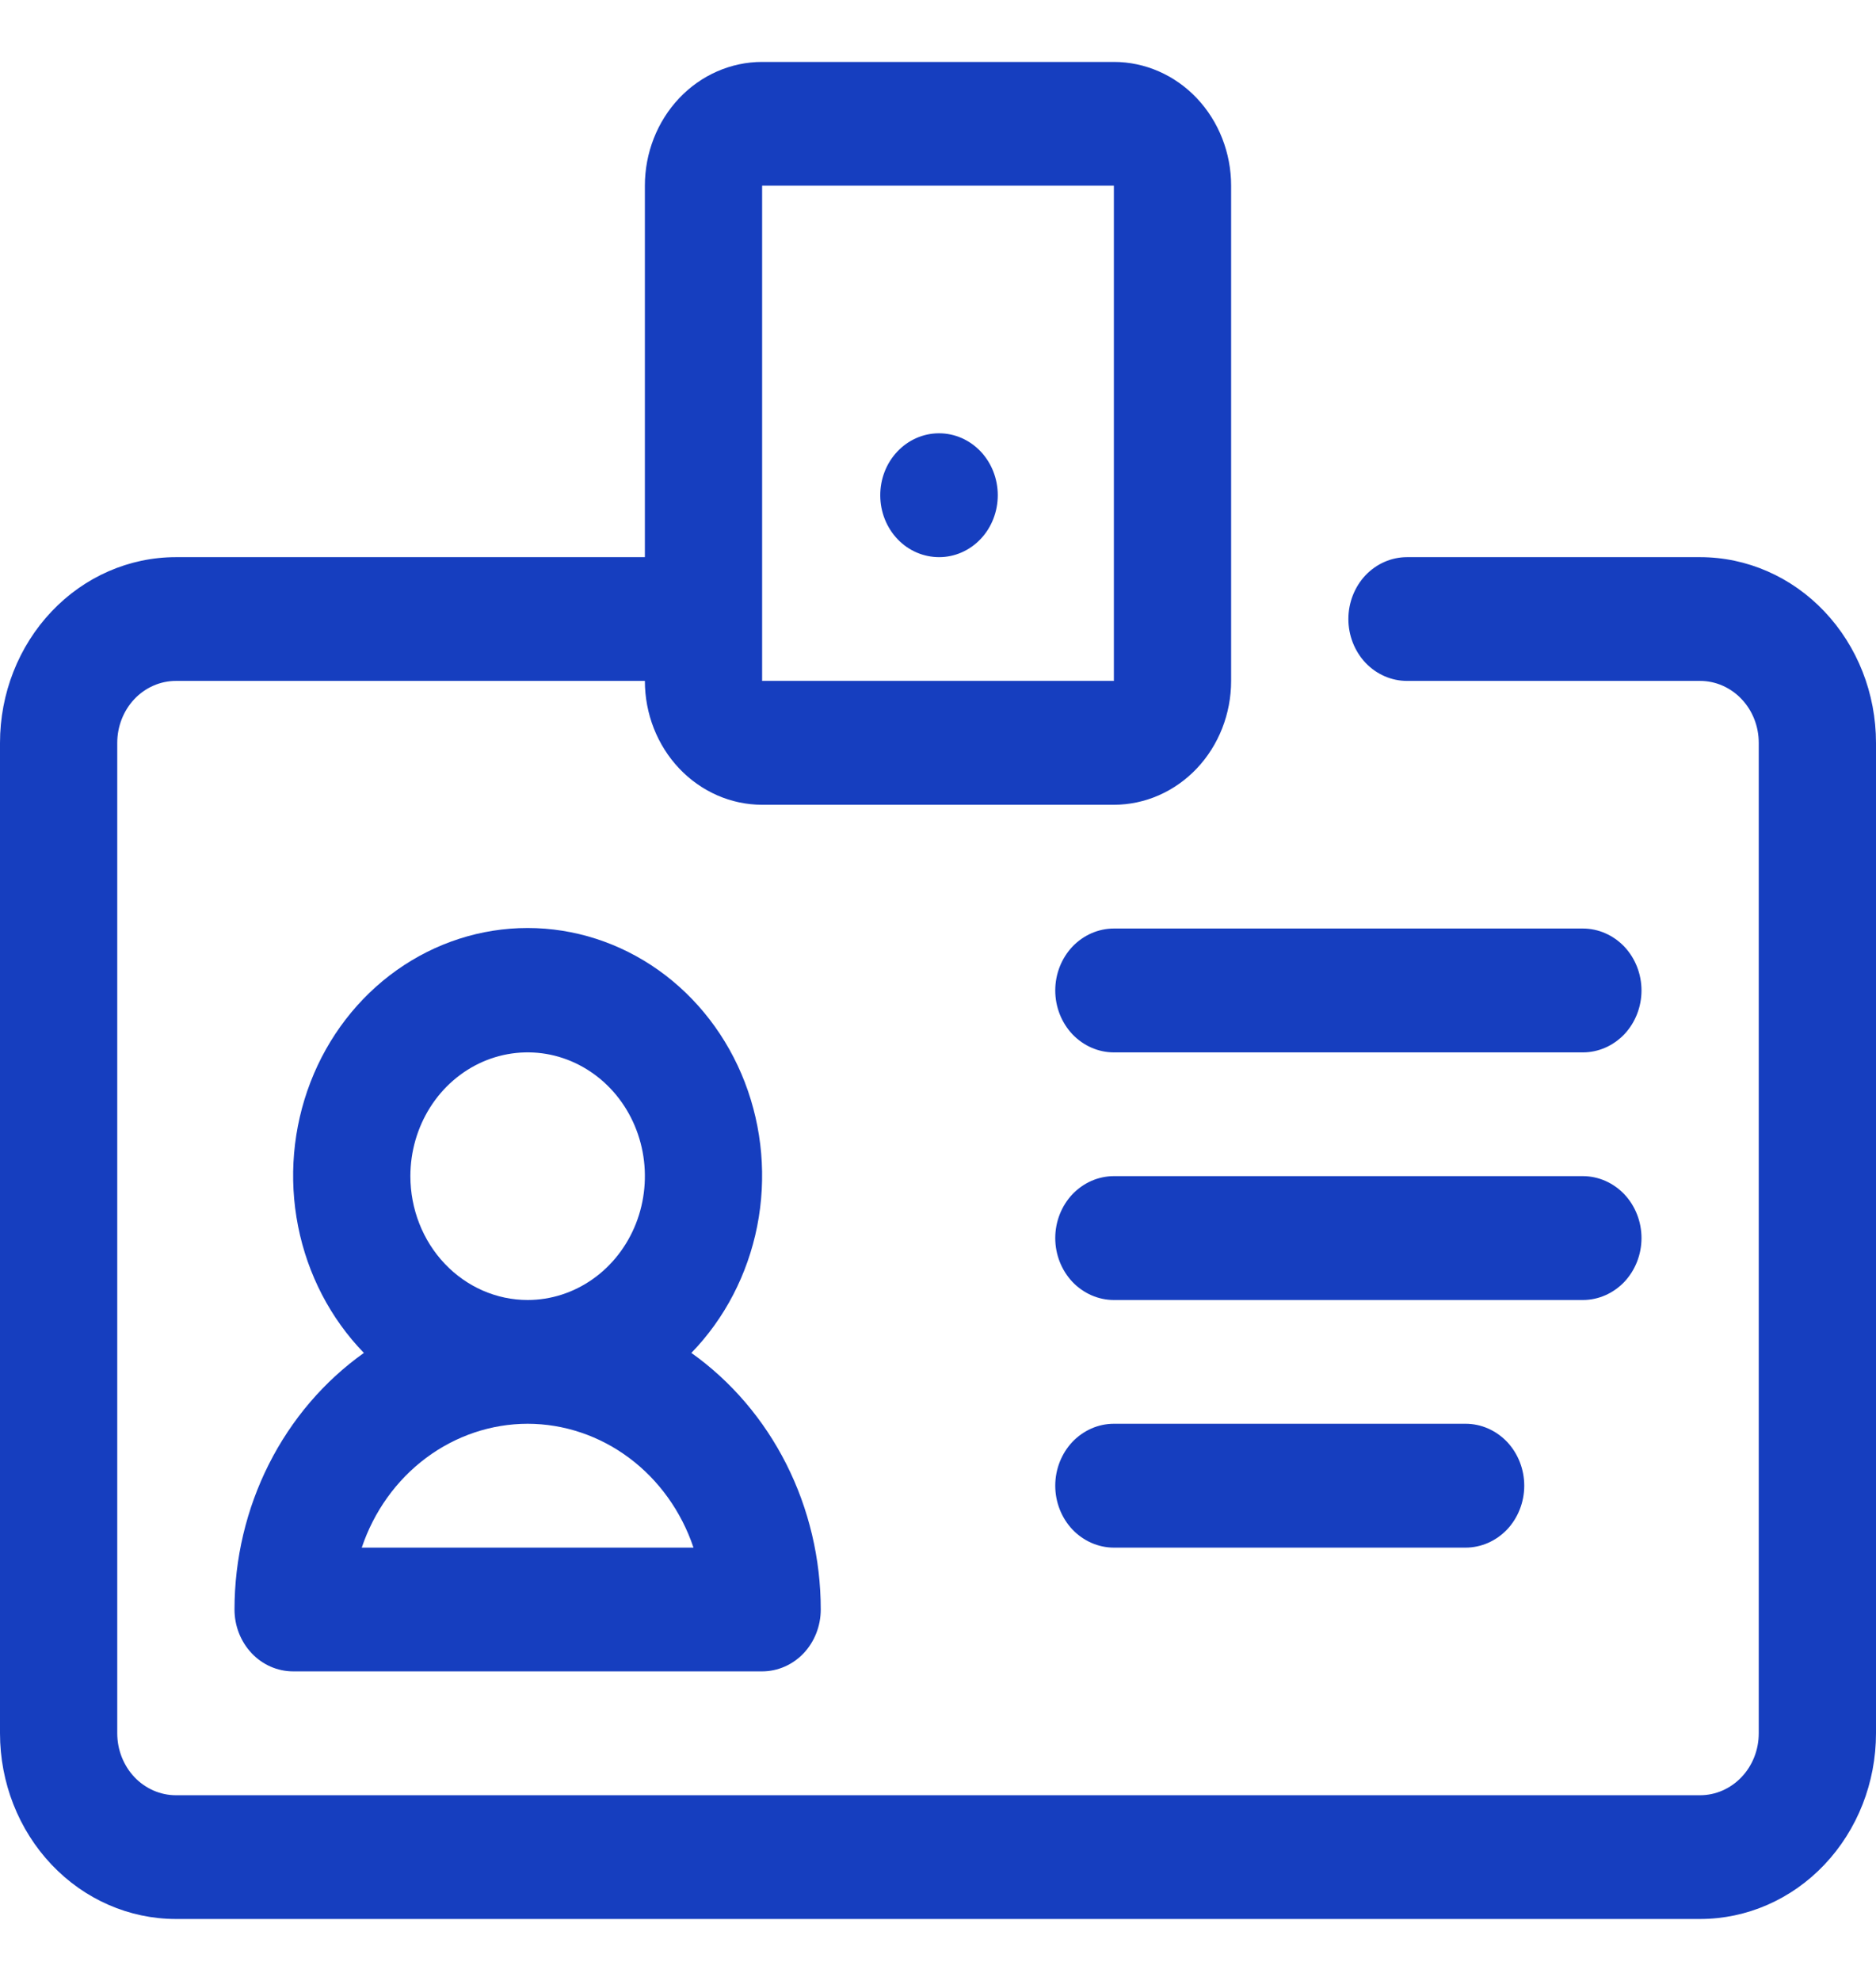
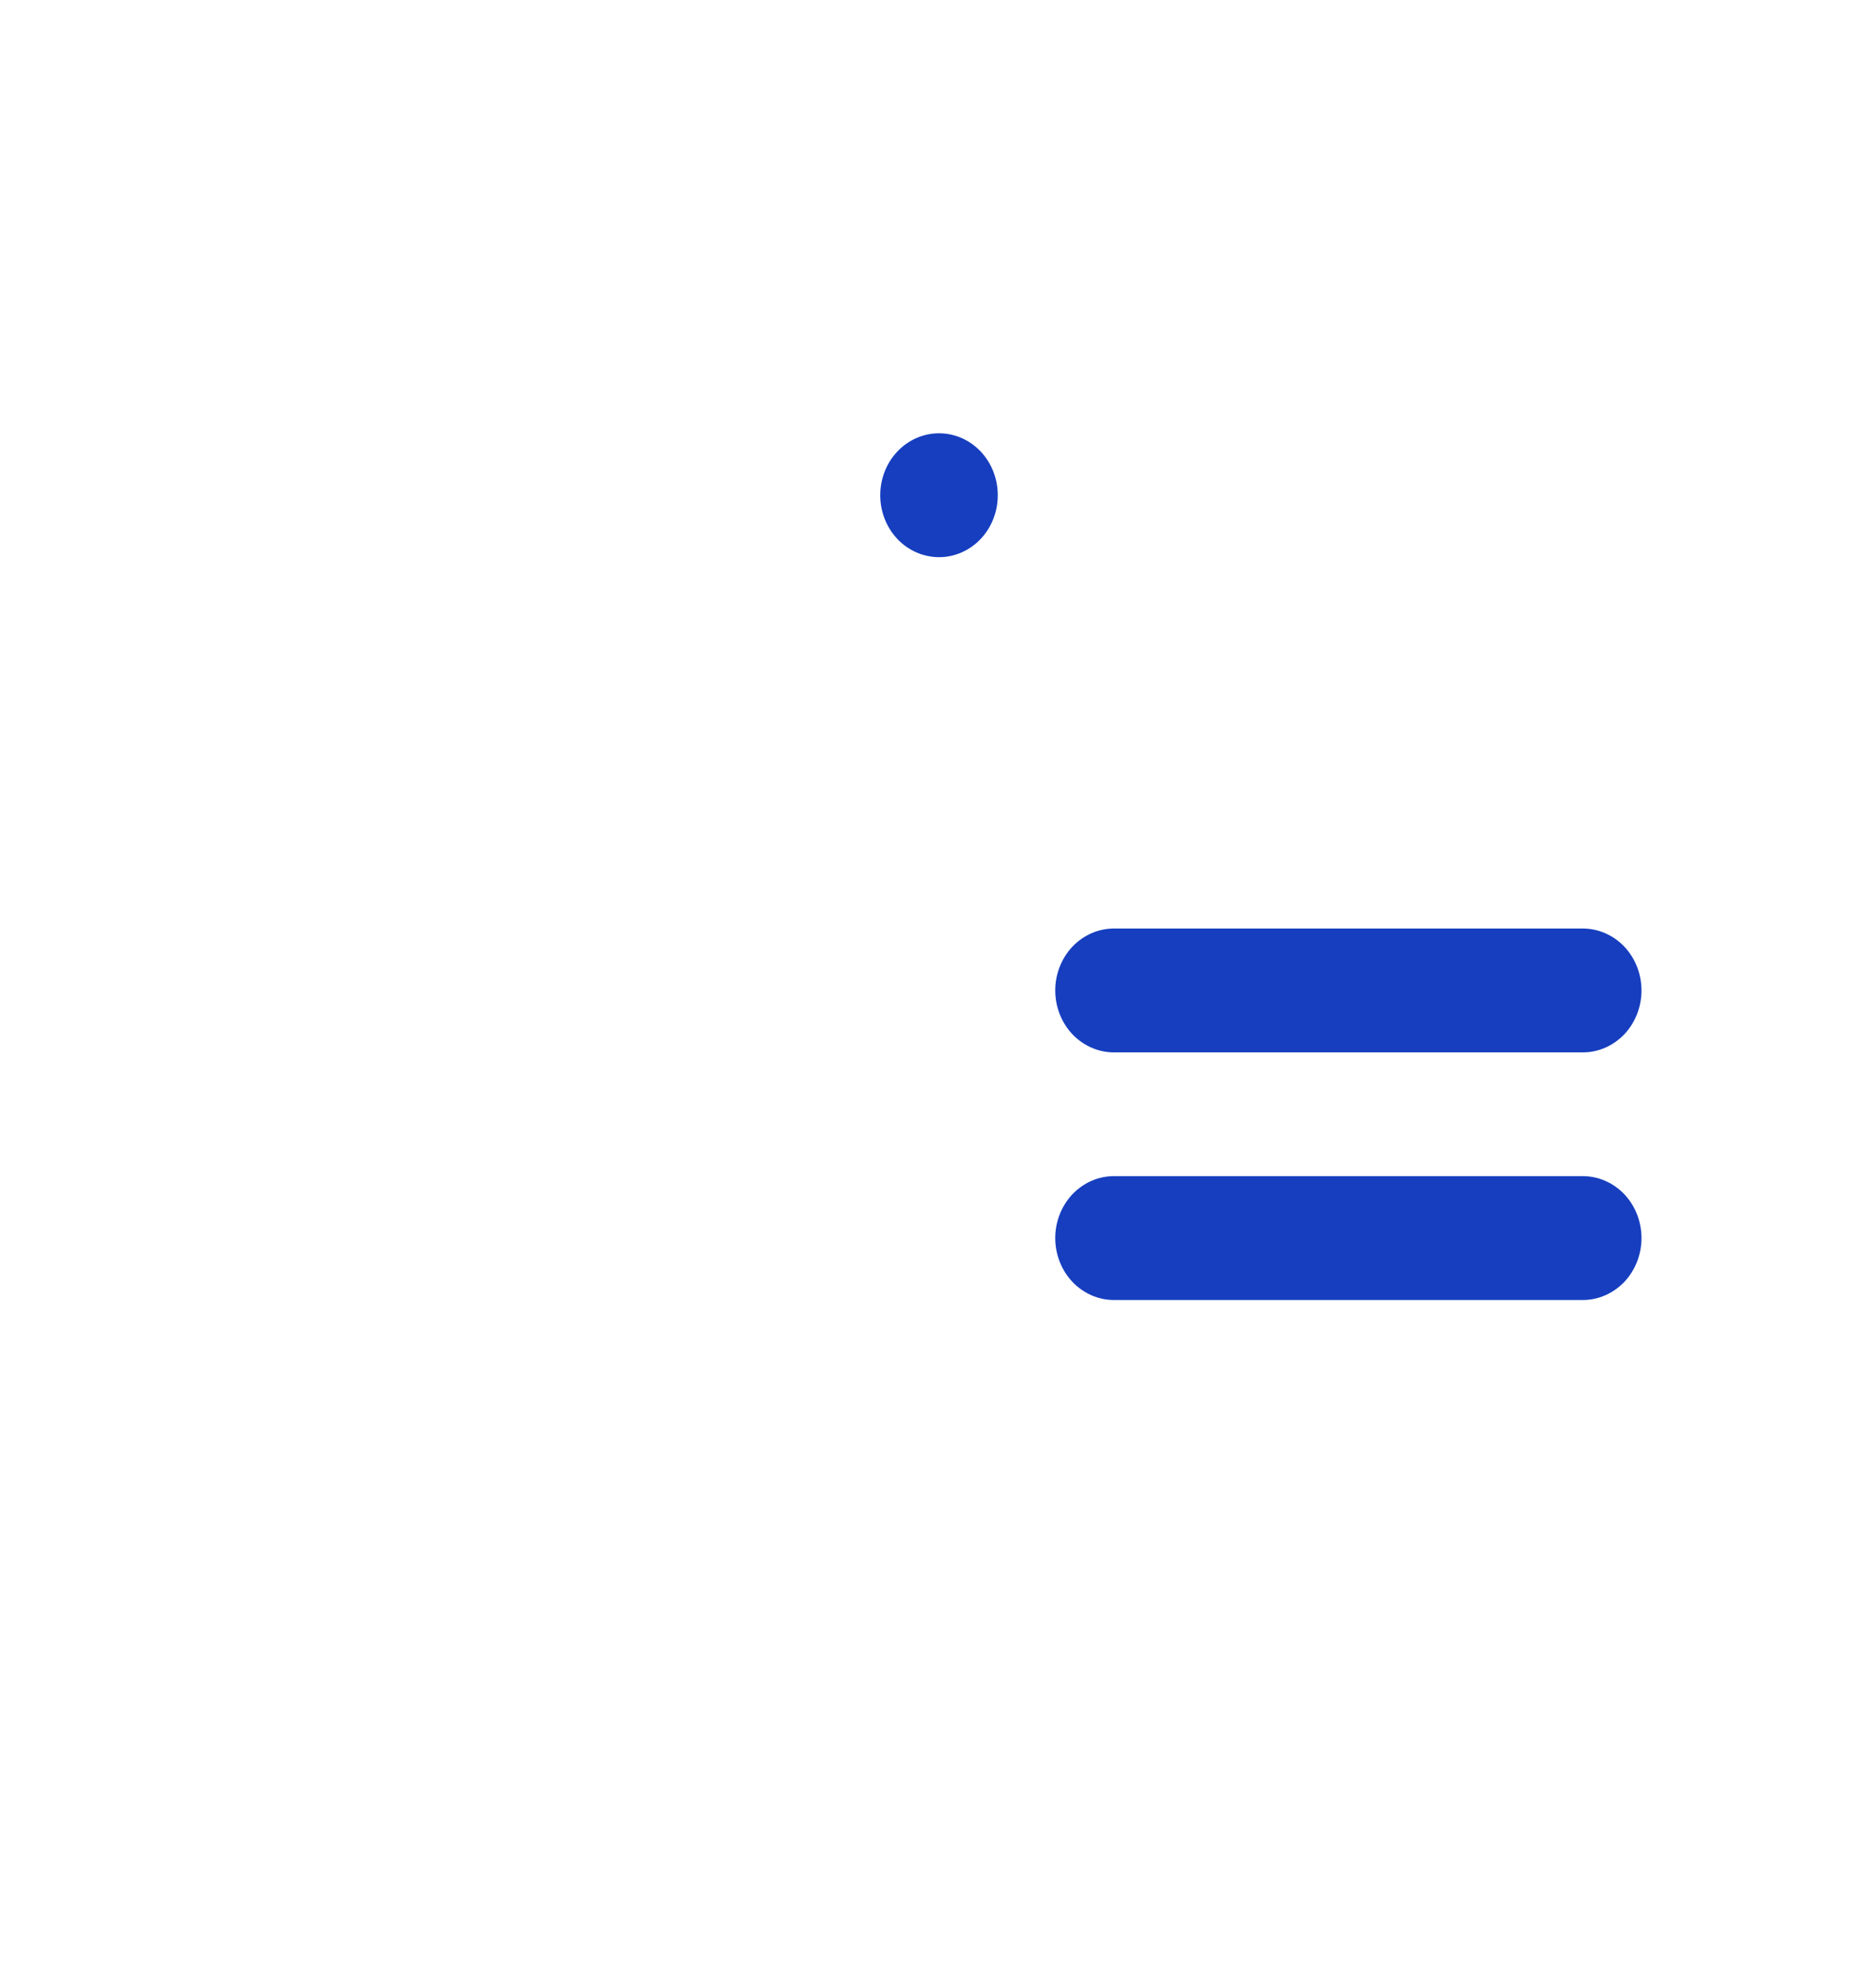
<svg xmlns="http://www.w3.org/2000/svg" width="36" height="38" viewBox="0 0 36 38" fill="none">
  <g clip-path="url(#clip0_283_25)">
-     <path d="M32.625 10.688H27C26.702 10.688 26.416 10.813 26.204 11.035C25.994 11.258 25.875 11.56 25.875 11.875C25.875 12.19 25.994 12.492 26.204 12.715C26.416 12.937 26.702 13.062 27 13.062H32.625C32.923 13.062 33.209 13.188 33.42 13.41C33.632 13.633 33.75 13.935 33.75 14.25V33.25C33.75 33.565 33.632 33.867 33.42 34.09C33.209 34.312 32.923 34.438 32.625 34.438H3.375C3.077 34.438 2.79 34.312 2.579 34.09C2.369 33.867 2.25 33.565 2.25 33.25V14.25C2.25 13.935 2.369 13.633 2.579 13.41C2.79 13.188 3.077 13.062 3.375 13.062H12.375C12.375 13.692 12.612 14.296 13.034 14.742C13.456 15.187 14.028 15.438 14.625 15.438H21.375C21.972 15.438 22.544 15.187 22.966 14.742C23.388 14.296 23.625 13.692 23.625 13.062V3.562C23.625 2.933 23.388 2.329 22.966 1.883C22.544 1.438 21.972 1.188 21.375 1.188H14.625C14.028 1.188 13.456 1.438 13.034 1.883C12.612 2.329 12.375 2.933 12.375 3.562V10.688H3.375C2.48 10.688 1.621 11.063 0.989 11.731C0.356 12.399 0 13.305 0 14.25L0 33.25C0 34.195 0.356 35.101 0.989 35.769C1.621 36.437 2.48 36.812 3.375 36.812H32.625C33.52 36.812 34.379 36.437 35.011 35.769C35.644 35.101 36 34.195 36 33.25V14.25C36 13.305 35.644 12.399 35.011 11.731C34.379 11.063 33.52 10.688 32.625 10.688ZM14.625 3.562H21.375V13.062H14.625V3.562Z" fill="#163EBF" />
-     <path d="M4.5 30.875C4.5 31.19 4.619 31.492 4.83 31.715C5.04 31.937 5.327 32.062 5.625 32.062H14.625C14.923 32.062 15.21 31.937 15.421 31.715C15.632 31.492 15.75 31.19 15.75 30.875C15.75 29.903 15.523 28.945 15.09 28.087C14.657 27.229 14.031 26.496 13.267 25.953C13.908 25.293 14.347 24.447 14.53 23.523C14.713 22.598 14.63 21.637 14.293 20.762C13.956 19.887 13.379 19.138 12.637 18.611C11.894 18.084 11.02 17.802 10.125 17.802C9.23 17.802 8.356 18.084 7.613 18.611C6.871 19.138 6.294 19.887 5.957 20.762C5.62 21.637 5.537 22.598 5.72 23.523C5.903 24.447 6.342 25.293 6.983 25.953C6.219 26.496 5.593 27.229 5.16 28.087C4.727 28.945 4.5 29.903 4.5 30.875ZM7.875 22.562C7.875 22.093 8.007 21.634 8.254 21.243C8.501 20.852 8.853 20.548 9.264 20.368C9.675 20.189 10.127 20.142 10.564 20.233C11 20.325 11.401 20.551 11.716 20.883C12.031 21.215 12.245 21.638 12.332 22.099C12.419 22.56 12.374 23.037 12.204 23.471C12.033 23.905 11.745 24.276 11.375 24.537C11.005 24.798 10.57 24.938 10.125 24.938C9.528 24.938 8.956 24.687 8.534 24.242C8.112 23.797 7.875 23.192 7.875 22.562ZM10.125 27.312C10.823 27.313 11.503 27.542 12.073 27.967C12.643 28.392 13.074 28.993 13.308 29.688H6.942C7.176 28.993 7.607 28.392 8.177 27.967C8.747 27.542 9.427 27.313 10.125 27.312Z" fill="#163EBF" />
-     <path d="M28.125 29.688H21.375C21.077 29.688 20.791 29.562 20.579 29.34C20.369 29.117 20.25 28.815 20.25 28.5C20.25 28.185 20.369 27.883 20.579 27.66C20.791 27.438 21.077 27.312 21.375 27.312H28.125C28.423 27.312 28.709 27.438 28.921 27.66C29.131 27.883 29.25 28.185 29.25 28.5C29.25 28.815 29.131 29.117 28.921 29.34C28.709 29.562 28.423 29.688 28.125 29.688Z" fill="#163EBF" />
    <path d="M30.375 24.938H21.375C21.077 24.938 20.791 24.812 20.579 24.59C20.369 24.367 20.25 24.065 20.25 23.75C20.25 23.435 20.369 23.133 20.579 22.91C20.791 22.688 21.077 22.562 21.375 22.562H30.375C30.673 22.562 30.959 22.688 31.171 22.91C31.381 23.133 31.5 23.435 31.5 23.75C31.5 24.065 31.381 24.367 31.171 24.59C30.959 24.812 30.673 24.938 30.375 24.938Z" fill="#163EBF" />
    <path d="M30.375 20.188H21.375C21.077 20.188 20.791 20.062 20.579 19.84C20.369 19.617 20.25 19.315 20.25 19C20.25 18.685 20.369 18.383 20.579 18.16C20.791 17.938 21.077 17.812 21.375 17.812H30.375C30.673 17.812 30.959 17.938 31.171 18.16C31.381 18.383 31.5 18.685 31.5 19C31.5 19.315 31.381 19.617 31.171 19.84C30.959 20.062 30.673 20.188 30.375 20.188Z" fill="#163EBF" />
    <path d="M18.022 10.688C17.875 10.688 17.728 10.658 17.591 10.599C17.454 10.54 17.33 10.454 17.225 10.344C17.013 10.122 16.893 9.821 16.892 9.506C16.89 9.191 17.007 8.888 17.217 8.665C17.427 8.441 17.713 8.314 18.011 8.312H18.022C18.321 8.312 18.607 8.438 18.818 8.66C19.029 8.883 19.147 9.185 19.147 9.5C19.147 9.815 19.029 10.117 18.818 10.34C18.607 10.562 18.321 10.688 18.022 10.688Z" fill="#163EBF" />
  </g>
  <defs>
    <clipPath id="clip0_283_25">
      <rect width="36" height="38" fill="white" />
    </clipPath>
  </defs>
</svg>